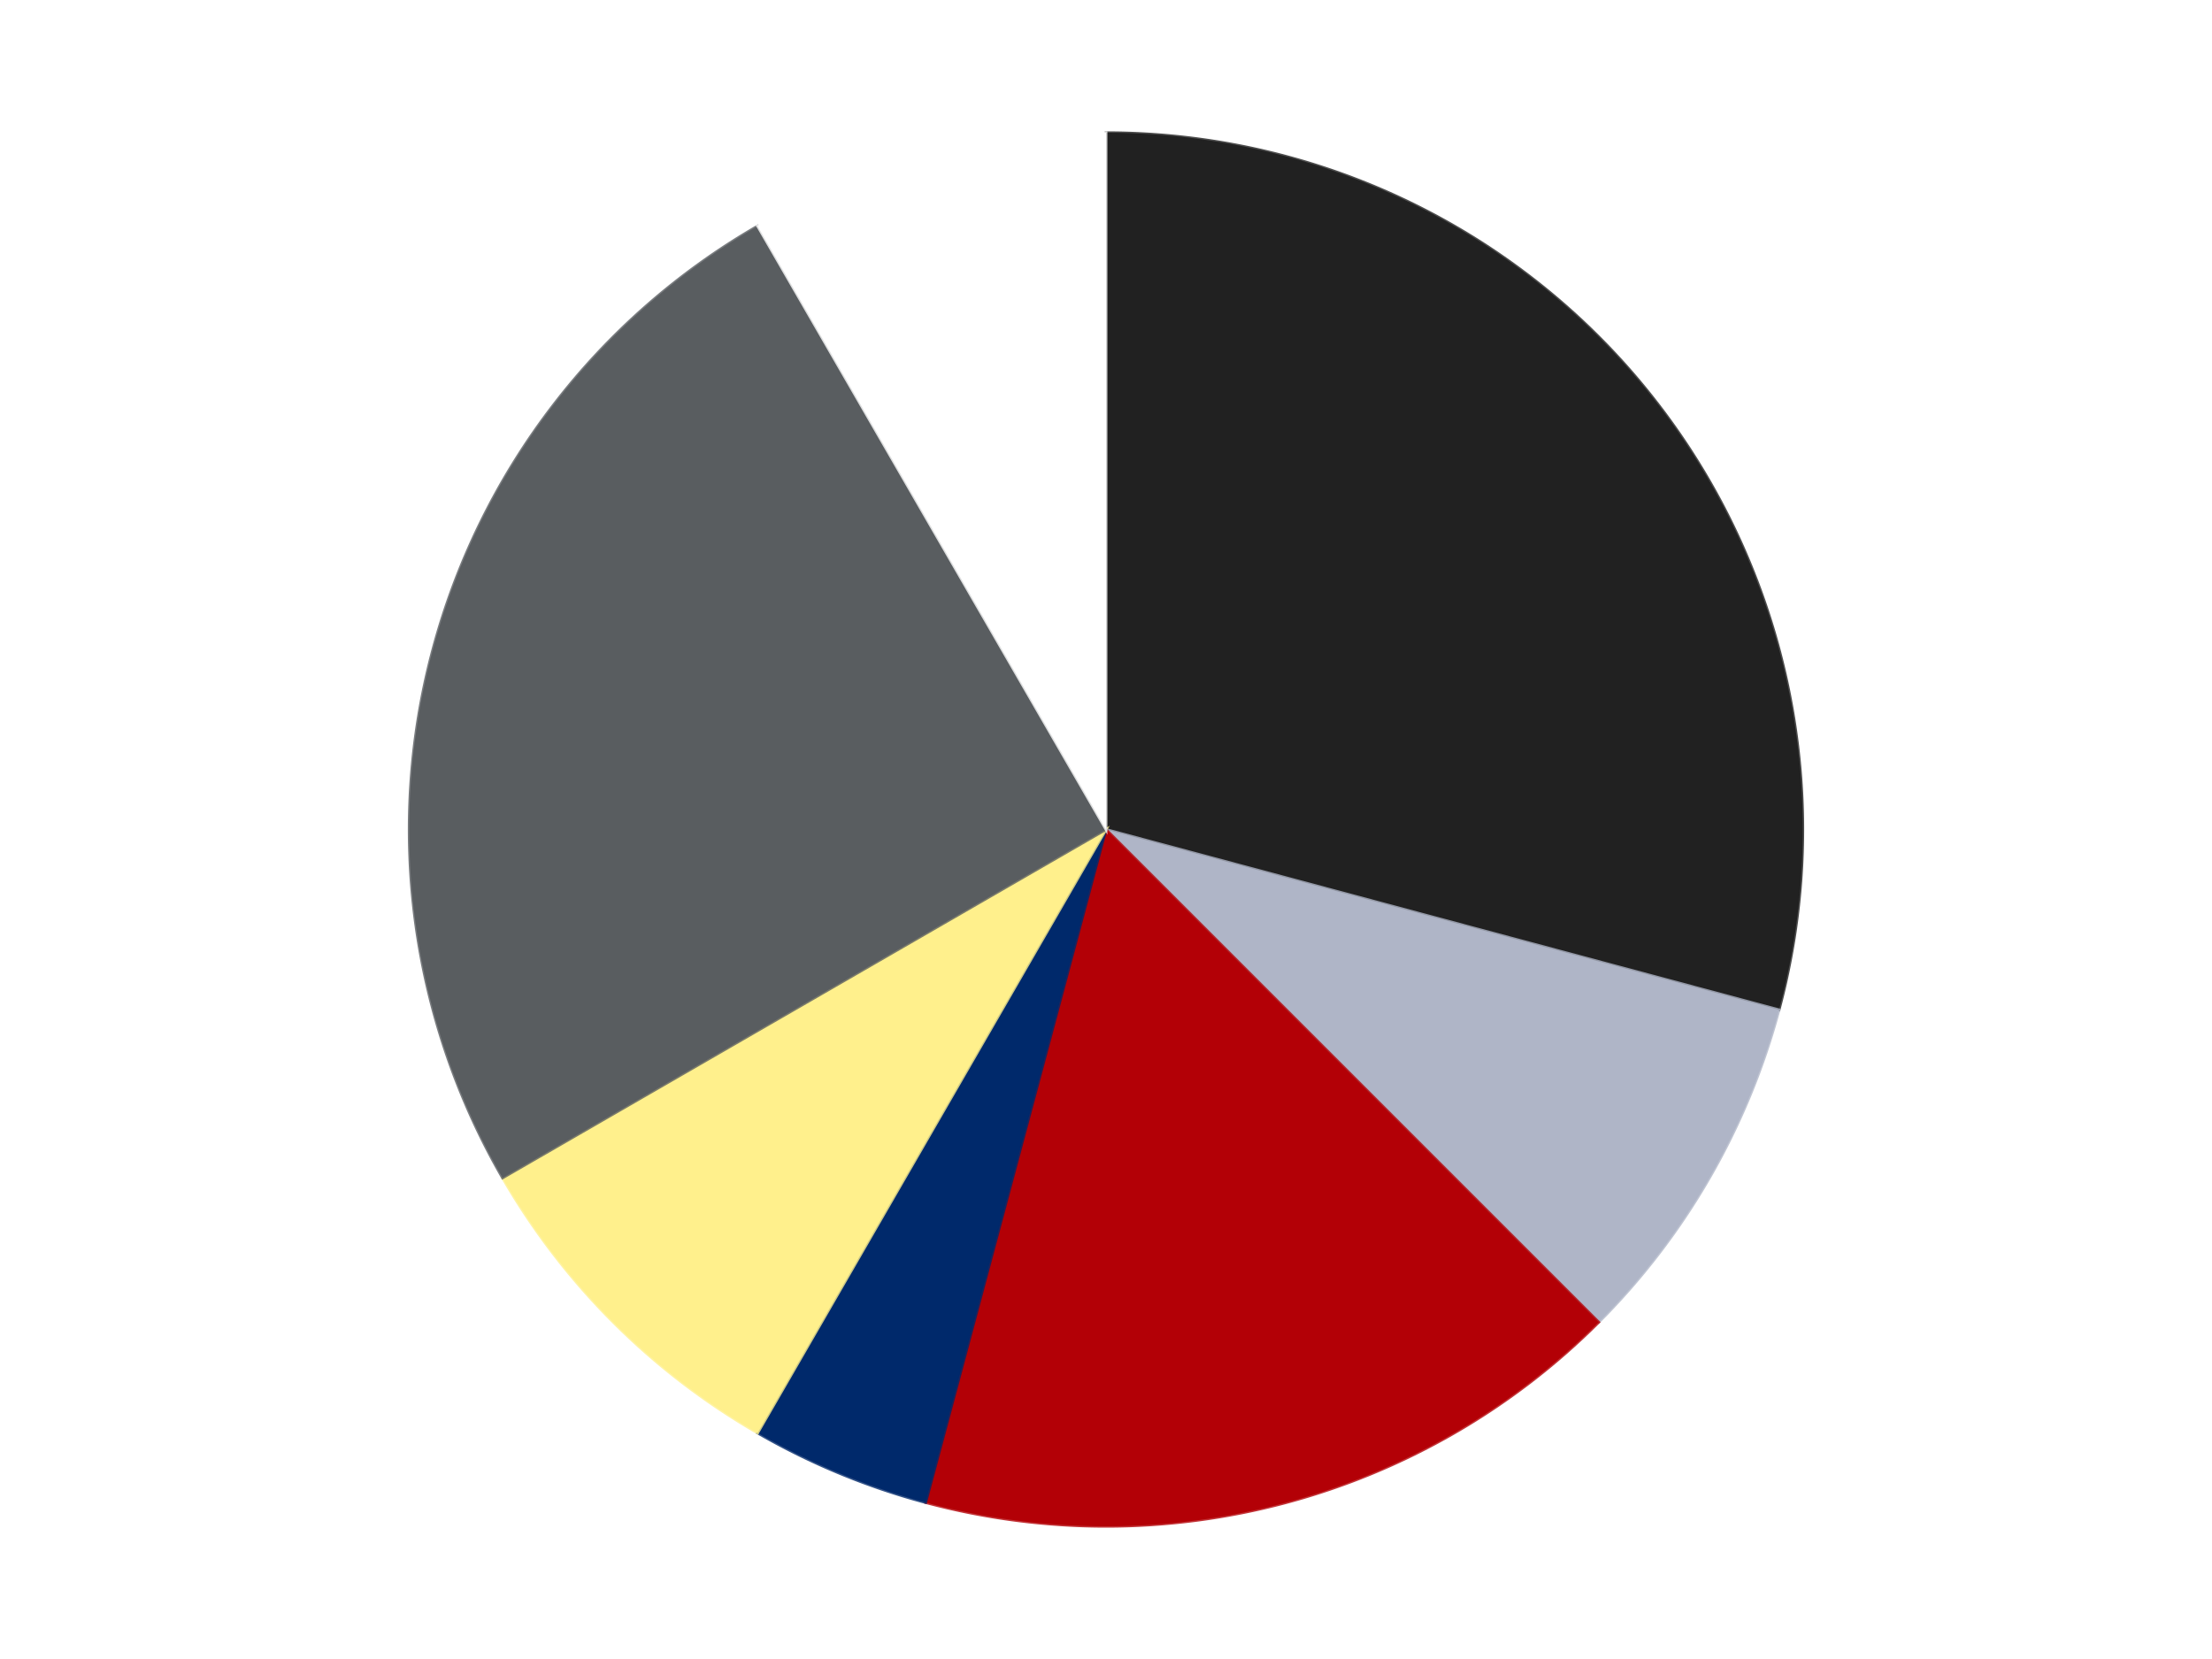
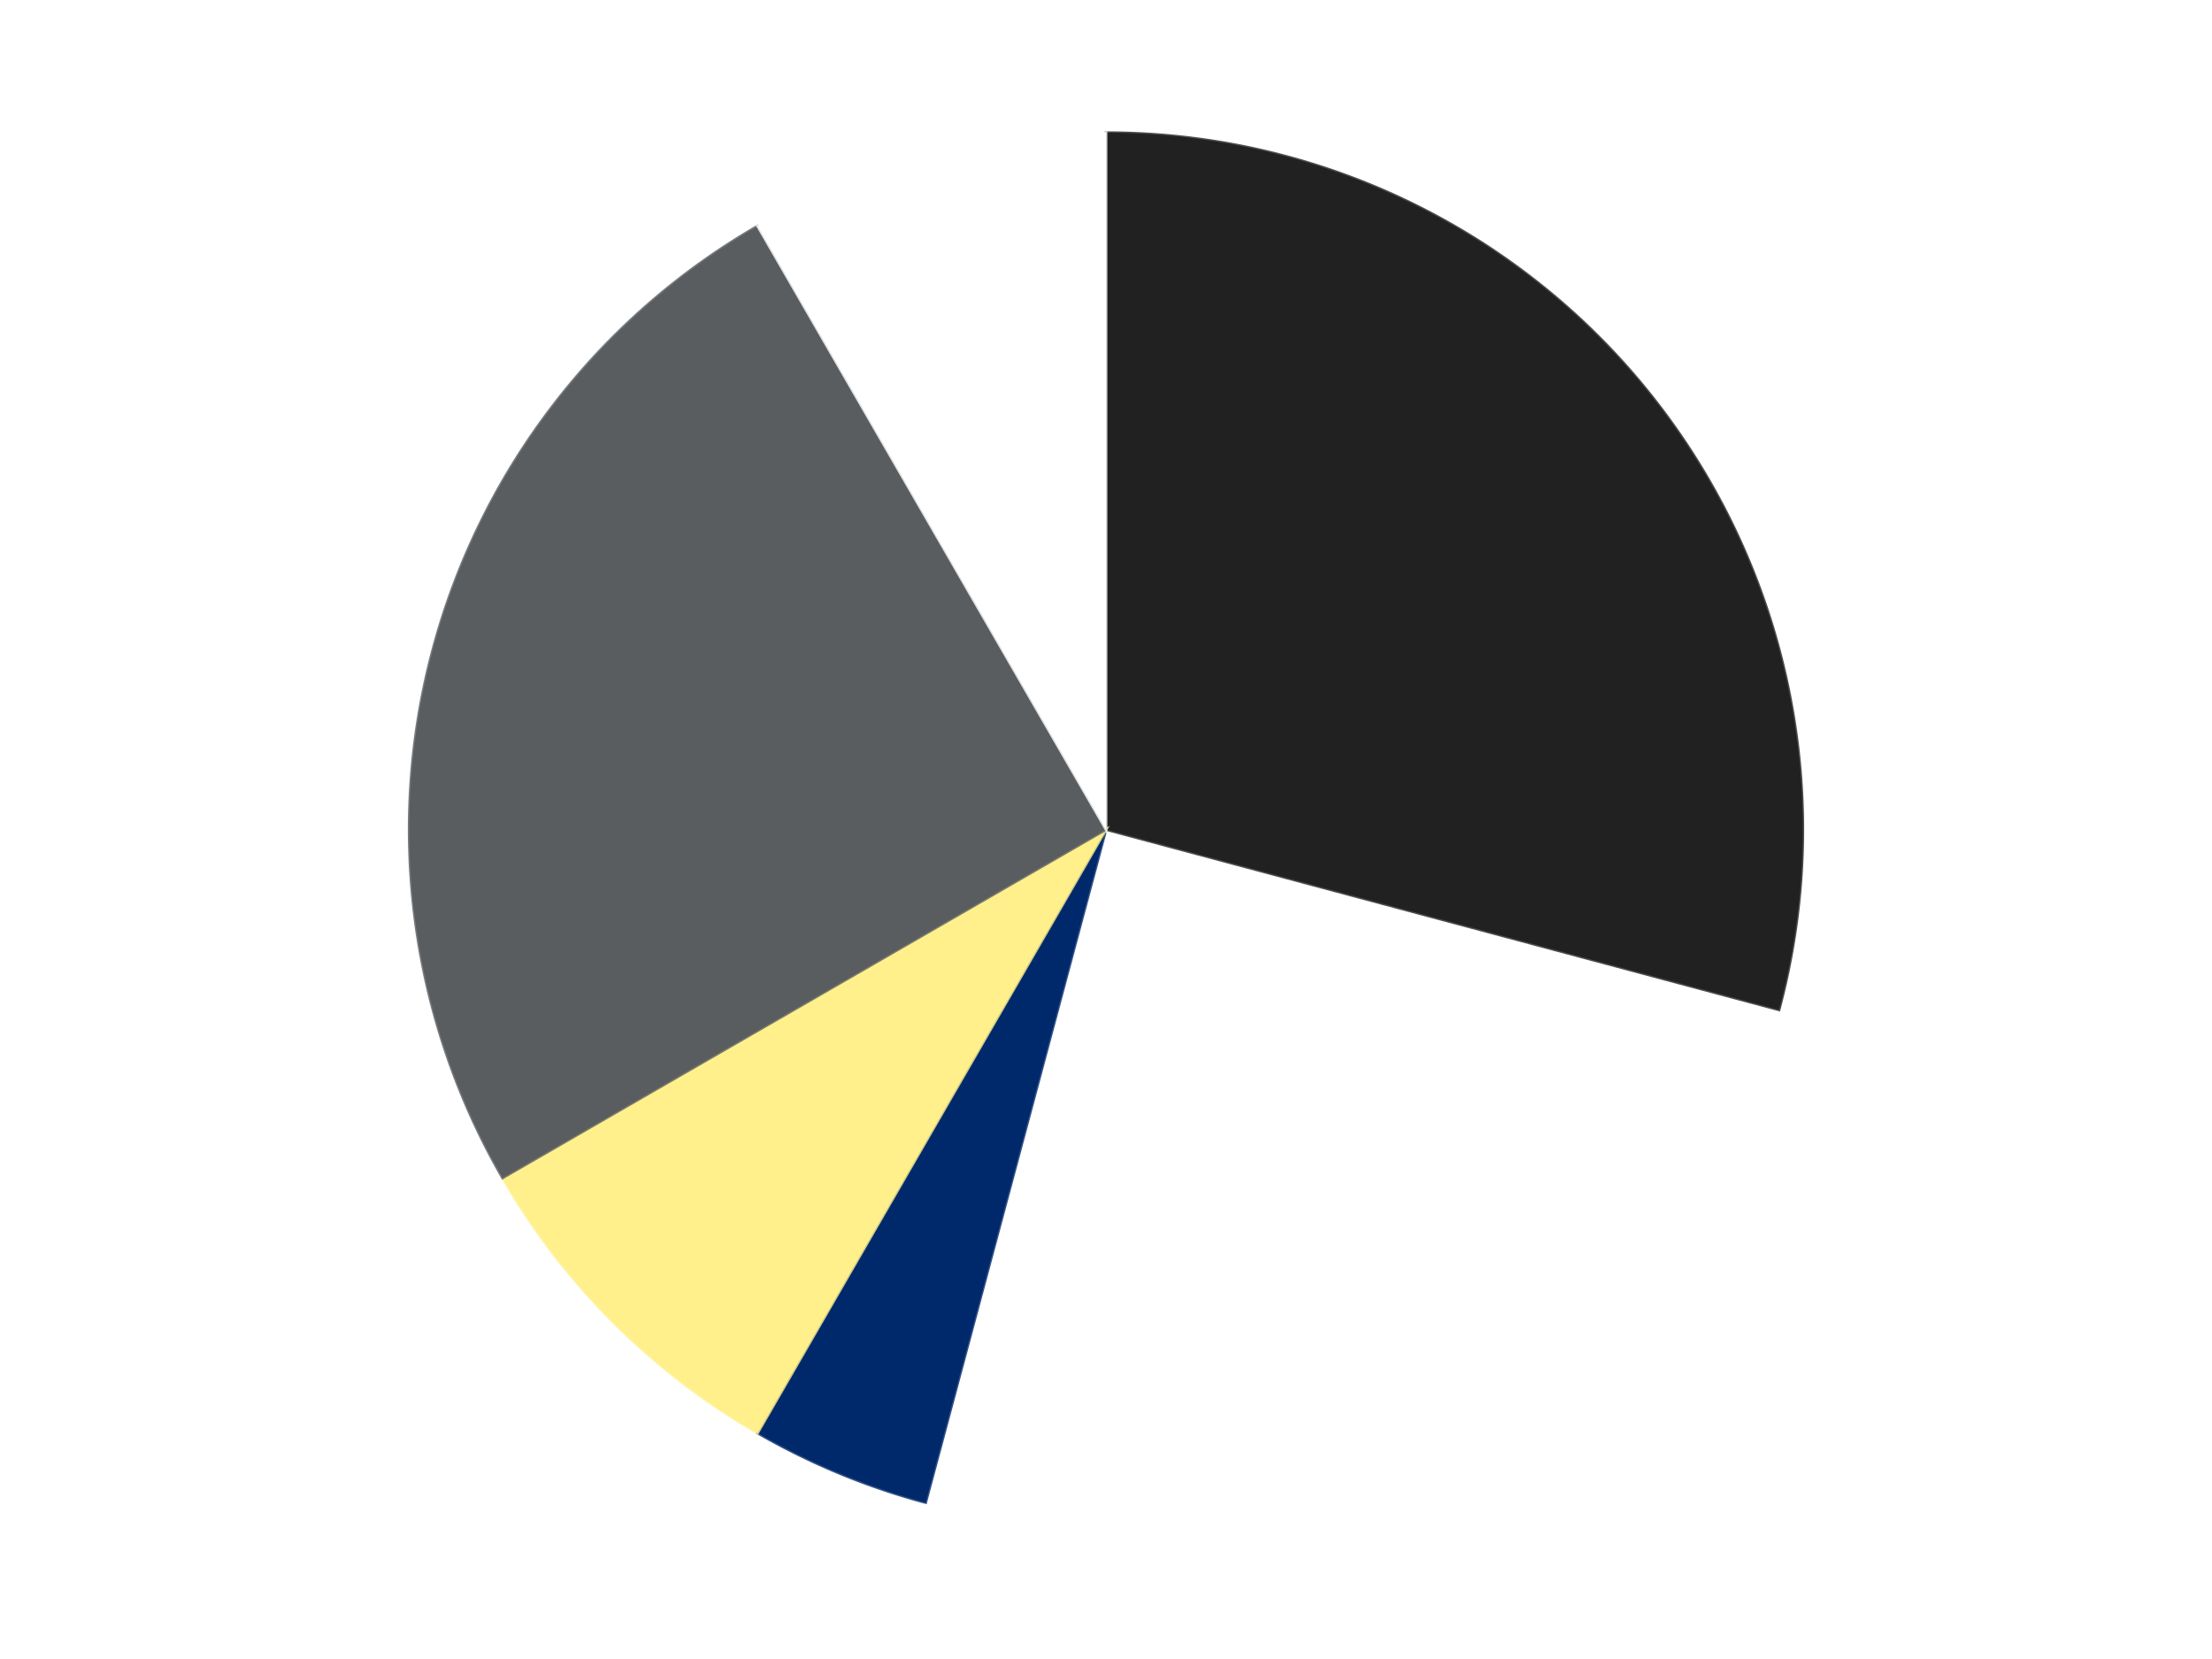
<svg xmlns="http://www.w3.org/2000/svg" xmlns:xlink="http://www.w3.org/1999/xlink" id="chart-b88ee49b-5505-4278-93b0-113a2247e108" class="pygal-chart" viewBox="0 0 800 600">
  <defs>
    <style type="text/css">#chart-b88ee49b-5505-4278-93b0-113a2247e108{-webkit-user-select:none;-webkit-font-smoothing:antialiased;font-family:Consolas,"Liberation Mono",Menlo,Courier,monospace}#chart-b88ee49b-5505-4278-93b0-113a2247e108 .title{font-family:Consolas,"Liberation Mono",Menlo,Courier,monospace;font-size:16px}#chart-b88ee49b-5505-4278-93b0-113a2247e108 .legends .legend text{font-family:Consolas,"Liberation Mono",Menlo,Courier,monospace;font-size:14px}#chart-b88ee49b-5505-4278-93b0-113a2247e108 .axis text{font-family:Consolas,"Liberation Mono",Menlo,Courier,monospace;font-size:10px}#chart-b88ee49b-5505-4278-93b0-113a2247e108 .axis text.major{font-family:Consolas,"Liberation Mono",Menlo,Courier,monospace;font-size:10px}#chart-b88ee49b-5505-4278-93b0-113a2247e108 .text-overlay text.value{font-family:Consolas,"Liberation Mono",Menlo,Courier,monospace;font-size:16px}#chart-b88ee49b-5505-4278-93b0-113a2247e108 .text-overlay text.label{font-family:Consolas,"Liberation Mono",Menlo,Courier,monospace;font-size:10px}#chart-b88ee49b-5505-4278-93b0-113a2247e108 .tooltip{font-family:Consolas,"Liberation Mono",Menlo,Courier,monospace;font-size:14px}#chart-b88ee49b-5505-4278-93b0-113a2247e108 text.no_data{font-family:Consolas,"Liberation Mono",Menlo,Courier,monospace;font-size:64px}
#chart-b88ee49b-5505-4278-93b0-113a2247e108{background-color:transparent}#chart-b88ee49b-5505-4278-93b0-113a2247e108 path,#chart-b88ee49b-5505-4278-93b0-113a2247e108 line,#chart-b88ee49b-5505-4278-93b0-113a2247e108 rect,#chart-b88ee49b-5505-4278-93b0-113a2247e108 circle{-webkit-transition:150ms;-moz-transition:150ms;transition:150ms}#chart-b88ee49b-5505-4278-93b0-113a2247e108 .graph &gt; .background{fill:transparent}#chart-b88ee49b-5505-4278-93b0-113a2247e108 .plot &gt; .background{fill:transparent}#chart-b88ee49b-5505-4278-93b0-113a2247e108 .graph{fill:rgba(0,0,0,.87)}#chart-b88ee49b-5505-4278-93b0-113a2247e108 text.no_data{fill:rgba(0,0,0,1)}#chart-b88ee49b-5505-4278-93b0-113a2247e108 .title{fill:rgba(0,0,0,1)}#chart-b88ee49b-5505-4278-93b0-113a2247e108 .legends .legend text{fill:rgba(0,0,0,.87)}#chart-b88ee49b-5505-4278-93b0-113a2247e108 .legends .legend:hover text{fill:rgba(0,0,0,1)}#chart-b88ee49b-5505-4278-93b0-113a2247e108 .axis .line{stroke:rgba(0,0,0,1)}#chart-b88ee49b-5505-4278-93b0-113a2247e108 .axis .guide.line{stroke:rgba(0,0,0,.54)}#chart-b88ee49b-5505-4278-93b0-113a2247e108 .axis .major.line{stroke:rgba(0,0,0,.87)}#chart-b88ee49b-5505-4278-93b0-113a2247e108 .axis text.major{fill:rgba(0,0,0,1)}#chart-b88ee49b-5505-4278-93b0-113a2247e108 .axis.y .guides:hover .guide.line,#chart-b88ee49b-5505-4278-93b0-113a2247e108 .line-graph .axis.x .guides:hover .guide.line,#chart-b88ee49b-5505-4278-93b0-113a2247e108 .stackedline-graph .axis.x .guides:hover .guide.line,#chart-b88ee49b-5505-4278-93b0-113a2247e108 .xy-graph .axis.x .guides:hover .guide.line{stroke:rgba(0,0,0,1)}#chart-b88ee49b-5505-4278-93b0-113a2247e108 .axis .guides:hover text{fill:rgba(0,0,0,1)}#chart-b88ee49b-5505-4278-93b0-113a2247e108 .reactive{fill-opacity:1.0;stroke-opacity:.8;stroke-width:1}#chart-b88ee49b-5505-4278-93b0-113a2247e108 .ci{stroke:rgba(0,0,0,.87)}#chart-b88ee49b-5505-4278-93b0-113a2247e108 .reactive.active,#chart-b88ee49b-5505-4278-93b0-113a2247e108 .active .reactive{fill-opacity:0.6;stroke-opacity:.9;stroke-width:4}#chart-b88ee49b-5505-4278-93b0-113a2247e108 .ci .reactive.active{stroke-width:1.5}#chart-b88ee49b-5505-4278-93b0-113a2247e108 .series text{fill:rgba(0,0,0,1)}#chart-b88ee49b-5505-4278-93b0-113a2247e108 .tooltip rect{fill:transparent;stroke:rgba(0,0,0,1);-webkit-transition:opacity 150ms;-moz-transition:opacity 150ms;transition:opacity 150ms}#chart-b88ee49b-5505-4278-93b0-113a2247e108 .tooltip .label{fill:rgba(0,0,0,.87)}#chart-b88ee49b-5505-4278-93b0-113a2247e108 .tooltip .label{fill:rgba(0,0,0,.87)}#chart-b88ee49b-5505-4278-93b0-113a2247e108 .tooltip .legend{font-size:.8em;fill:rgba(0,0,0,.54)}#chart-b88ee49b-5505-4278-93b0-113a2247e108 .tooltip .x_label{font-size:.6em;fill:rgba(0,0,0,1)}#chart-b88ee49b-5505-4278-93b0-113a2247e108 .tooltip .xlink{font-size:.5em;text-decoration:underline}#chart-b88ee49b-5505-4278-93b0-113a2247e108 .tooltip .value{font-size:1.5em}#chart-b88ee49b-5505-4278-93b0-113a2247e108 .bound{font-size:.5em}#chart-b88ee49b-5505-4278-93b0-113a2247e108 .max-value{font-size:.75em;fill:rgba(0,0,0,.54)}#chart-b88ee49b-5505-4278-93b0-113a2247e108 .map-element{fill:transparent;stroke:rgba(0,0,0,.54) !important}#chart-b88ee49b-5505-4278-93b0-113a2247e108 .map-element .reactive{fill-opacity:inherit;stroke-opacity:inherit}#chart-b88ee49b-5505-4278-93b0-113a2247e108 .color-0,#chart-b88ee49b-5505-4278-93b0-113a2247e108 .color-0 a:visited{stroke:#F44336;fill:#F44336}#chart-b88ee49b-5505-4278-93b0-113a2247e108 .color-1,#chart-b88ee49b-5505-4278-93b0-113a2247e108 .color-1 a:visited{stroke:#3F51B5;fill:#3F51B5}#chart-b88ee49b-5505-4278-93b0-113a2247e108 .color-2,#chart-b88ee49b-5505-4278-93b0-113a2247e108 .color-2 a:visited{stroke:#009688;fill:#009688}#chart-b88ee49b-5505-4278-93b0-113a2247e108 .color-3,#chart-b88ee49b-5505-4278-93b0-113a2247e108 .color-3 a:visited{stroke:#FFC107;fill:#FFC107}#chart-b88ee49b-5505-4278-93b0-113a2247e108 .color-4,#chart-b88ee49b-5505-4278-93b0-113a2247e108 .color-4 a:visited{stroke:#FF5722;fill:#FF5722}#chart-b88ee49b-5505-4278-93b0-113a2247e108 .color-5,#chart-b88ee49b-5505-4278-93b0-113a2247e108 .color-5 a:visited{stroke:#9C27B0;fill:#9C27B0}#chart-b88ee49b-5505-4278-93b0-113a2247e108 .color-6,#chart-b88ee49b-5505-4278-93b0-113a2247e108 .color-6 a:visited{stroke:#03A9F4;fill:#03A9F4}#chart-b88ee49b-5505-4278-93b0-113a2247e108 .text-overlay .color-0 text{fill:black}#chart-b88ee49b-5505-4278-93b0-113a2247e108 .text-overlay .color-1 text{fill:black}#chart-b88ee49b-5505-4278-93b0-113a2247e108 .text-overlay .color-2 text{fill:black}#chart-b88ee49b-5505-4278-93b0-113a2247e108 .text-overlay .color-3 text{fill:black}#chart-b88ee49b-5505-4278-93b0-113a2247e108 .text-overlay .color-4 text{fill:black}#chart-b88ee49b-5505-4278-93b0-113a2247e108 .text-overlay .color-5 text{fill:black}#chart-b88ee49b-5505-4278-93b0-113a2247e108 .text-overlay .color-6 text{fill:black}
#chart-b88ee49b-5505-4278-93b0-113a2247e108 text.no_data{text-anchor:middle}#chart-b88ee49b-5505-4278-93b0-113a2247e108 .guide.line{fill:none}#chart-b88ee49b-5505-4278-93b0-113a2247e108 .centered{text-anchor:middle}#chart-b88ee49b-5505-4278-93b0-113a2247e108 .title{text-anchor:middle}#chart-b88ee49b-5505-4278-93b0-113a2247e108 .legends .legend text{fill-opacity:1}#chart-b88ee49b-5505-4278-93b0-113a2247e108 .axis.x text{text-anchor:middle}#chart-b88ee49b-5505-4278-93b0-113a2247e108 .axis.x:not(.web) text[transform]{text-anchor:start}#chart-b88ee49b-5505-4278-93b0-113a2247e108 .axis.x:not(.web) text[transform].backwards{text-anchor:end}#chart-b88ee49b-5505-4278-93b0-113a2247e108 .axis.y text{text-anchor:end}#chart-b88ee49b-5505-4278-93b0-113a2247e108 .axis.y text[transform].backwards{text-anchor:start}#chart-b88ee49b-5505-4278-93b0-113a2247e108 .axis.y2 text{text-anchor:start}#chart-b88ee49b-5505-4278-93b0-113a2247e108 .axis.y2 text[transform].backwards{text-anchor:end}#chart-b88ee49b-5505-4278-93b0-113a2247e108 .axis .guide.line{stroke-dasharray:4,4;stroke:black}#chart-b88ee49b-5505-4278-93b0-113a2247e108 .axis .major.guide.line{stroke-dasharray:6,6;stroke:black}#chart-b88ee49b-5505-4278-93b0-113a2247e108 .horizontal .axis.y .guide.line,#chart-b88ee49b-5505-4278-93b0-113a2247e108 .horizontal .axis.y2 .guide.line,#chart-b88ee49b-5505-4278-93b0-113a2247e108 .vertical .axis.x .guide.line{opacity:0}#chart-b88ee49b-5505-4278-93b0-113a2247e108 .horizontal .axis.always_show .guide.line,#chart-b88ee49b-5505-4278-93b0-113a2247e108 .vertical .axis.always_show .guide.line{opacity:1 !important}#chart-b88ee49b-5505-4278-93b0-113a2247e108 .axis.y .guides:hover .guide.line,#chart-b88ee49b-5505-4278-93b0-113a2247e108 .axis.y2 .guides:hover .guide.line,#chart-b88ee49b-5505-4278-93b0-113a2247e108 .axis.x .guides:hover .guide.line{opacity:1}#chart-b88ee49b-5505-4278-93b0-113a2247e108 .axis .guides:hover text{opacity:1}#chart-b88ee49b-5505-4278-93b0-113a2247e108 .nofill{fill:none}#chart-b88ee49b-5505-4278-93b0-113a2247e108 .subtle-fill{fill-opacity:.2}#chart-b88ee49b-5505-4278-93b0-113a2247e108 .dot{stroke-width:1px;fill-opacity:1;stroke-opacity:1}#chart-b88ee49b-5505-4278-93b0-113a2247e108 .dot.active{stroke-width:5px}#chart-b88ee49b-5505-4278-93b0-113a2247e108 .dot.negative{fill:transparent}#chart-b88ee49b-5505-4278-93b0-113a2247e108 text,#chart-b88ee49b-5505-4278-93b0-113a2247e108 tspan{stroke:none !important}#chart-b88ee49b-5505-4278-93b0-113a2247e108 .series text.active{opacity:1}#chart-b88ee49b-5505-4278-93b0-113a2247e108 .tooltip rect{fill-opacity:.95;stroke-width:.5}#chart-b88ee49b-5505-4278-93b0-113a2247e108 .tooltip text{fill-opacity:1}#chart-b88ee49b-5505-4278-93b0-113a2247e108 .showable{visibility:hidden}#chart-b88ee49b-5505-4278-93b0-113a2247e108 .showable.shown{visibility:visible}#chart-b88ee49b-5505-4278-93b0-113a2247e108 .gauge-background{fill:rgba(229,229,229,1);stroke:none}#chart-b88ee49b-5505-4278-93b0-113a2247e108 .bg-lines{stroke:transparent;stroke-width:2px}</style>
    <script type="text/javascript">window.pygal = window.pygal || {};window.pygal.config = window.pygal.config || {};window.pygal.config['b88ee49b-5505-4278-93b0-113a2247e108'] = {"allow_interruptions": false, "box_mode": "extremes", "classes": ["pygal-chart"], "css": ["file://style.css", "file://graph.css"], "defs": [], "disable_xml_declaration": false, "dots_size": 2.5, "dynamic_print_values": false, "explicit_size": false, "fill": false, "force_uri_protocol": "https", "formatter": null, "half_pie": false, "height": 600, "include_x_axis": false, "inner_radius": 0, "interpolate": null, "interpolation_parameters": {}, "interpolation_precision": 250, "inverse_y_axis": false, "js": ["//kozea.github.io/pygal.js/2.0.x/pygal-tooltips.min.js"], "legend_at_bottom": false, "legend_at_bottom_columns": null, "legend_box_size": 12, "logarithmic": false, "margin": 20, "margin_bottom": null, "margin_left": null, "margin_right": null, "margin_top": null, "max_scale": 16, "min_scale": 4, "missing_value_fill_truncation": "x", "no_data_text": "No data", "no_prefix": false, "order_min": null, "pretty_print": false, "print_labels": false, "print_values": false, "print_values_position": "center", "print_zeroes": true, "range": null, "rounded_bars": null, "secondary_range": null, "show_dots": true, "show_legend": false, "show_minor_x_labels": true, "show_minor_y_labels": true, "show_only_major_dots": false, "show_x_guides": false, "show_x_labels": true, "show_y_guides": true, "show_y_labels": true, "spacing": 10, "stack_from_top": false, "strict": false, "stroke": true, "stroke_style": null, "style": {"background": "transparent", "ci_colors": [], "colors": ["#F44336", "#3F51B5", "#009688", "#FFC107", "#FF5722", "#9C27B0", "#03A9F4", "#8BC34A", "#FF9800", "#E91E63", "#2196F3", "#4CAF50", "#FFEB3B", "#673AB7", "#00BCD4", "#CDDC39", "#9E9E9E", "#607D8B"], "dot_opacity": "1", "font_family": "Consolas, \"Liberation Mono\", Menlo, Courier, monospace", "foreground": "rgba(0, 0, 0, .87)", "foreground_strong": "rgba(0, 0, 0, 1)", "foreground_subtle": "rgba(0, 0, 0, .54)", "guide_stroke_color": "black", "guide_stroke_dasharray": "4,4", "label_font_family": "Consolas, \"Liberation Mono\", Menlo, Courier, monospace", "label_font_size": 10, "legend_font_family": "Consolas, \"Liberation Mono\", Menlo, Courier, monospace", "legend_font_size": 14, "major_guide_stroke_color": "black", "major_guide_stroke_dasharray": "6,6", "major_label_font_family": "Consolas, \"Liberation Mono\", Menlo, Courier, monospace", "major_label_font_size": 10, "no_data_font_family": "Consolas, \"Liberation Mono\", Menlo, Courier, monospace", "no_data_font_size": 64, "opacity": "1.0", "opacity_hover": "0.6", "plot_background": "transparent", "stroke_opacity": ".8", "stroke_opacity_hover": ".9", "stroke_width": "1", "stroke_width_hover": "4", "title_font_family": "Consolas, \"Liberation Mono\", Menlo, Courier, monospace", "title_font_size": 16, "tooltip_font_family": "Consolas, \"Liberation Mono\", Menlo, Courier, monospace", "tooltip_font_size": 14, "transition": "150ms", "value_background": "rgba(229, 229, 229, 1)", "value_colors": [], "value_font_family": "Consolas, \"Liberation Mono\", Menlo, Courier, monospace", "value_font_size": 16, "value_label_font_family": "Consolas, \"Liberation Mono\", Menlo, Courier, monospace", "value_label_font_size": 10}, "title": null, "tooltip_border_radius": 0, "tooltip_fancy_mode": true, "truncate_label": null, "truncate_legend": null, "width": 800, "x_label_rotation": 0, "x_labels": null, "x_labels_major": null, "x_labels_major_count": null, "x_labels_major_every": null, "x_title": null, "xrange": null, "y_label_rotation": 0, "y_labels": null, "y_labels_major": null, "y_labels_major_count": null, "y_labels_major_every": null, "y_title": null, "zero": 0, "legends": ["Black", "Light Bluish Gray", "Red", "Trans-Dark Blue", "Bright Light Yellow", "Dark Bluish Gray", "White"]}</script>
    <script type="text/javascript" xlink:href="https://kozea.github.io/pygal.js/2.0.x/pygal-tooltips.min.js" />
  </defs>
  <title>Pygal</title>
  <g class="graph pie-graph vertical">
    <rect x="0" y="0" width="800" height="600" class="background" />
    <g transform="translate(20, 20)" class="plot">
      <rect x="0" y="0" width="760" height="560" class="background" />
      <g class="series serie-0 color-0">
        <g class="slices">
          <g class="slice" style="fill: #212121; stroke: #212121">
            <path d="M380 28 A252 252 0 0 1 623.413 345.222 L380 280 A0 0 0 0 0 380 280 z" class="slice reactive tooltip-trigger" />
            <desc class="value">7</desc>
            <desc class="x centered">479.96252087669563</desc>
            <desc class="y centered">203.2960599449012</desc>
          </g>
        </g>
      </g>
      <g class="series serie-1 color-1">
        <g class="slices">
          <g class="slice" style="fill: #AFB5C7; stroke: #AFB5C7">
-             <path d="M623.413 345.222 A252 252 0 0 1 558.191 458.191 L380 280 A0 0 0 0 0 380 280 z" class="slice reactive tooltip-trigger" />
            <desc class="value">2</desc>
            <desc class="x centered">489.1192008768393</desc>
            <desc class="y centered">343.0</desc>
          </g>
        </g>
      </g>
      <g class="series serie-2 color-2">
        <g class="slices">
          <g class="slice" style="fill: #B30006; stroke: #B30006">
-             <path d="M558.191 458.191 A252 252 0 0 1 314.778 523.413 L380 280 A0 0 0 0 0 380 280 z" class="slice reactive tooltip-trigger" />
            <desc class="value">4</desc>
            <desc class="x centered">412.61119968291763</desc>
            <desc class="y centered">401.7066541124226</desc>
          </g>
        </g>
      </g>
      <g class="series serie-3 color-3">
        <g class="slices">
          <g class="slice" style="fill: #00296B; stroke: #00296B">
            <path d="M314.778 523.413 A252 252 0 0 1 254 498.238 L380 280 A0 0 0 0 0 380 280 z" class="slice reactive tooltip-trigger" />
            <desc class="value">1</desc>
            <desc class="x centered">331.7818875219988</desc>
            <desc class="y centered">396.4088210964222</desc>
          </g>
        </g>
      </g>
      <g class="series serie-4 color-4">
        <g class="slices">
          <g class="slice" style="fill: #FFF08C; stroke: #FFF08C">
            <path d="M254 498.238 A252 252 0 0 1 161.762 406 L380 280 A0 0 0 0 0 380 280 z" class="slice reactive tooltip-trigger" />
            <desc class="value">2</desc>
            <desc class="x centered">290.90454557049503</desc>
            <desc class="y centered">369.095454429505</desc>
          </g>
        </g>
      </g>
      <g class="series serie-5 color-5">
        <g class="slices">
          <g class="slice" style="fill: #595D60; stroke: #595D60">
            <path d="M161.762 406 A252 252 0 0 1 254 61.762 L380 280 A0 0 0 0 0 380 280 z" class="slice reactive tooltip-trigger" />
            <desc class="value">6</desc>
            <desc class="x centered">258.2933458875774</desc>
            <desc class="y centered">247.38880031708243</desc>
          </g>
        </g>
      </g>
      <g class="series serie-6 color-6">
        <g class="slices">
          <g class="slice" style="fill: #FFFFFF; stroke: #FFFFFF">
            <path d="M254 61.762 A252 252 0 0 1 380 28 L380 280 A0 0 0 0 0 380 280 z" class="slice reactive tooltip-trigger" />
            <desc class="value">2</desc>
            <desc class="x centered">347.38880031708226</desc>
            <desc class="y centered">158.2933458875774</desc>
          </g>
        </g>
      </g>
    </g>
    <g class="titles" />
    <g transform="translate(20, 20)" class="plot overlay">
      <g class="series serie-0 color-0" />
      <g class="series serie-1 color-1" />
      <g class="series serie-2 color-2" />
      <g class="series serie-3 color-3" />
      <g class="series serie-4 color-4" />
      <g class="series serie-5 color-5" />
      <g class="series serie-6 color-6" />
    </g>
    <g transform="translate(20, 20)" class="plot text-overlay">
      <g class="series serie-0 color-0" />
      <g class="series serie-1 color-1" />
      <g class="series serie-2 color-2" />
      <g class="series serie-3 color-3" />
      <g class="series serie-4 color-4" />
      <g class="series serie-5 color-5" />
      <g class="series serie-6 color-6" />
    </g>
    <g transform="translate(20, 20)" class="plot tooltip-overlay">
      <g transform="translate(0 0)" style="opacity: 0" class="tooltip">
        <rect rx="0" ry="0" width="0" height="0" class="tooltip-box" />
        <g class="text" />
      </g>
    </g>
  </g>
</svg>